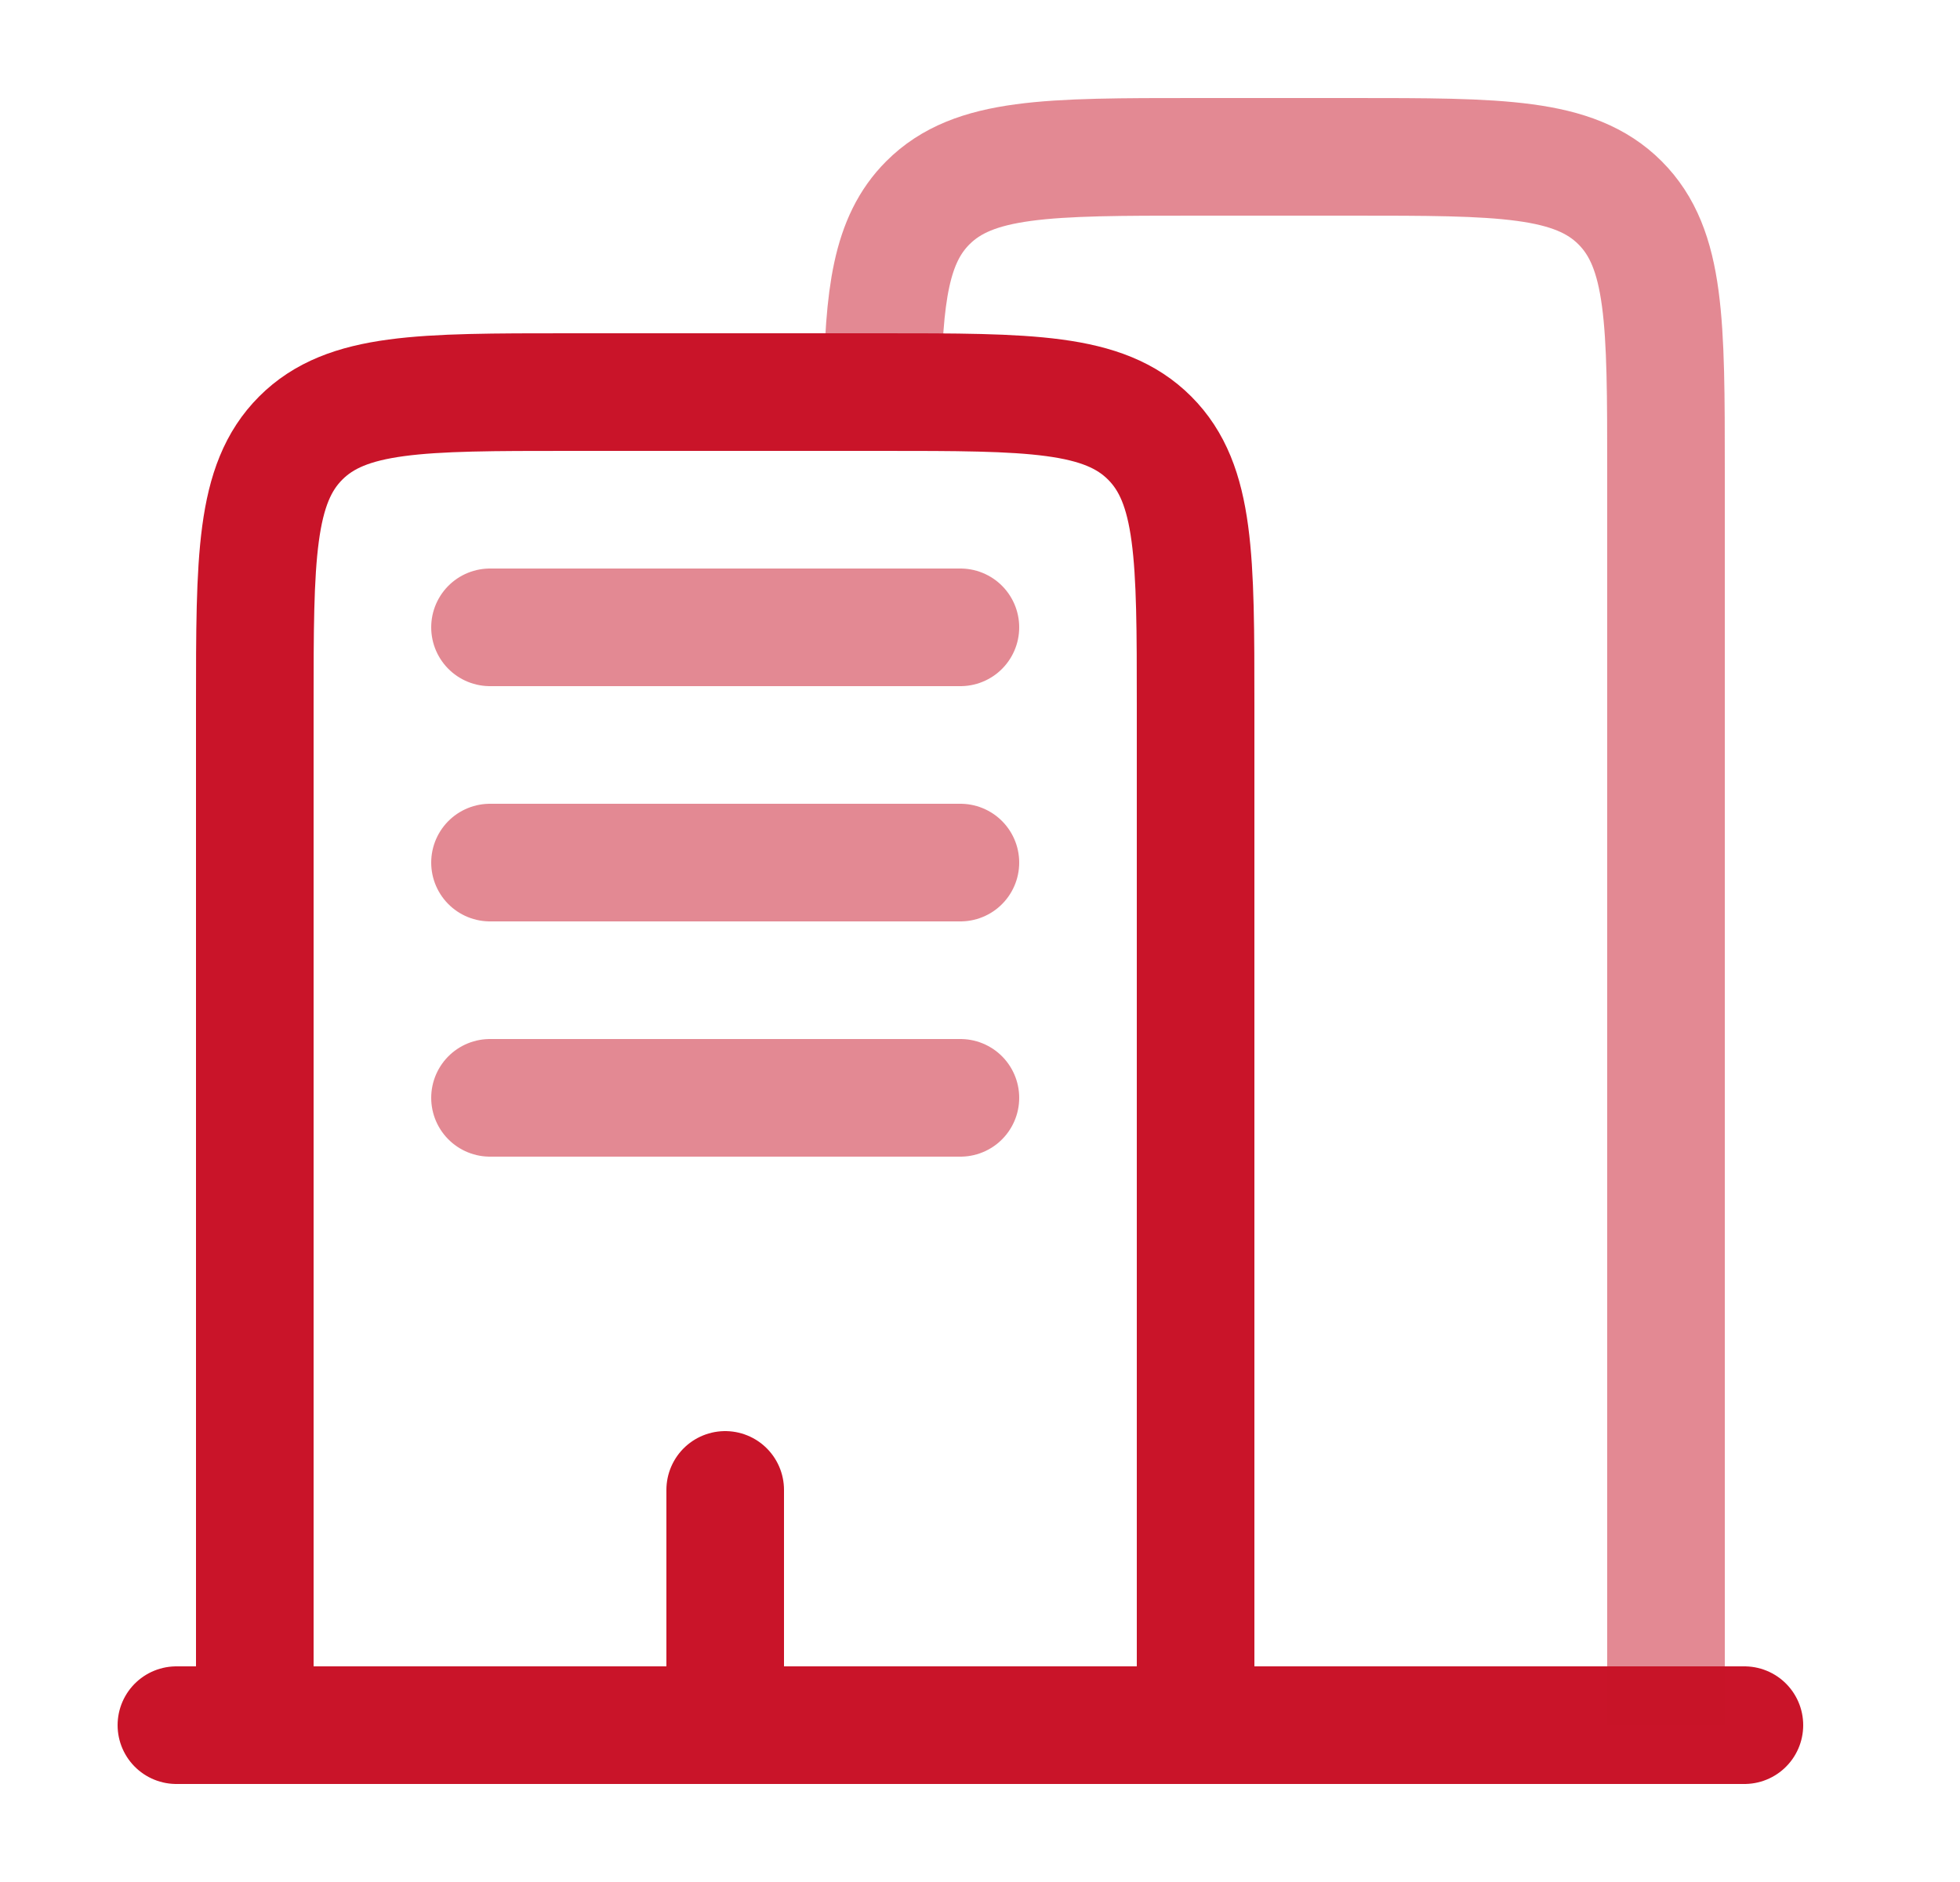
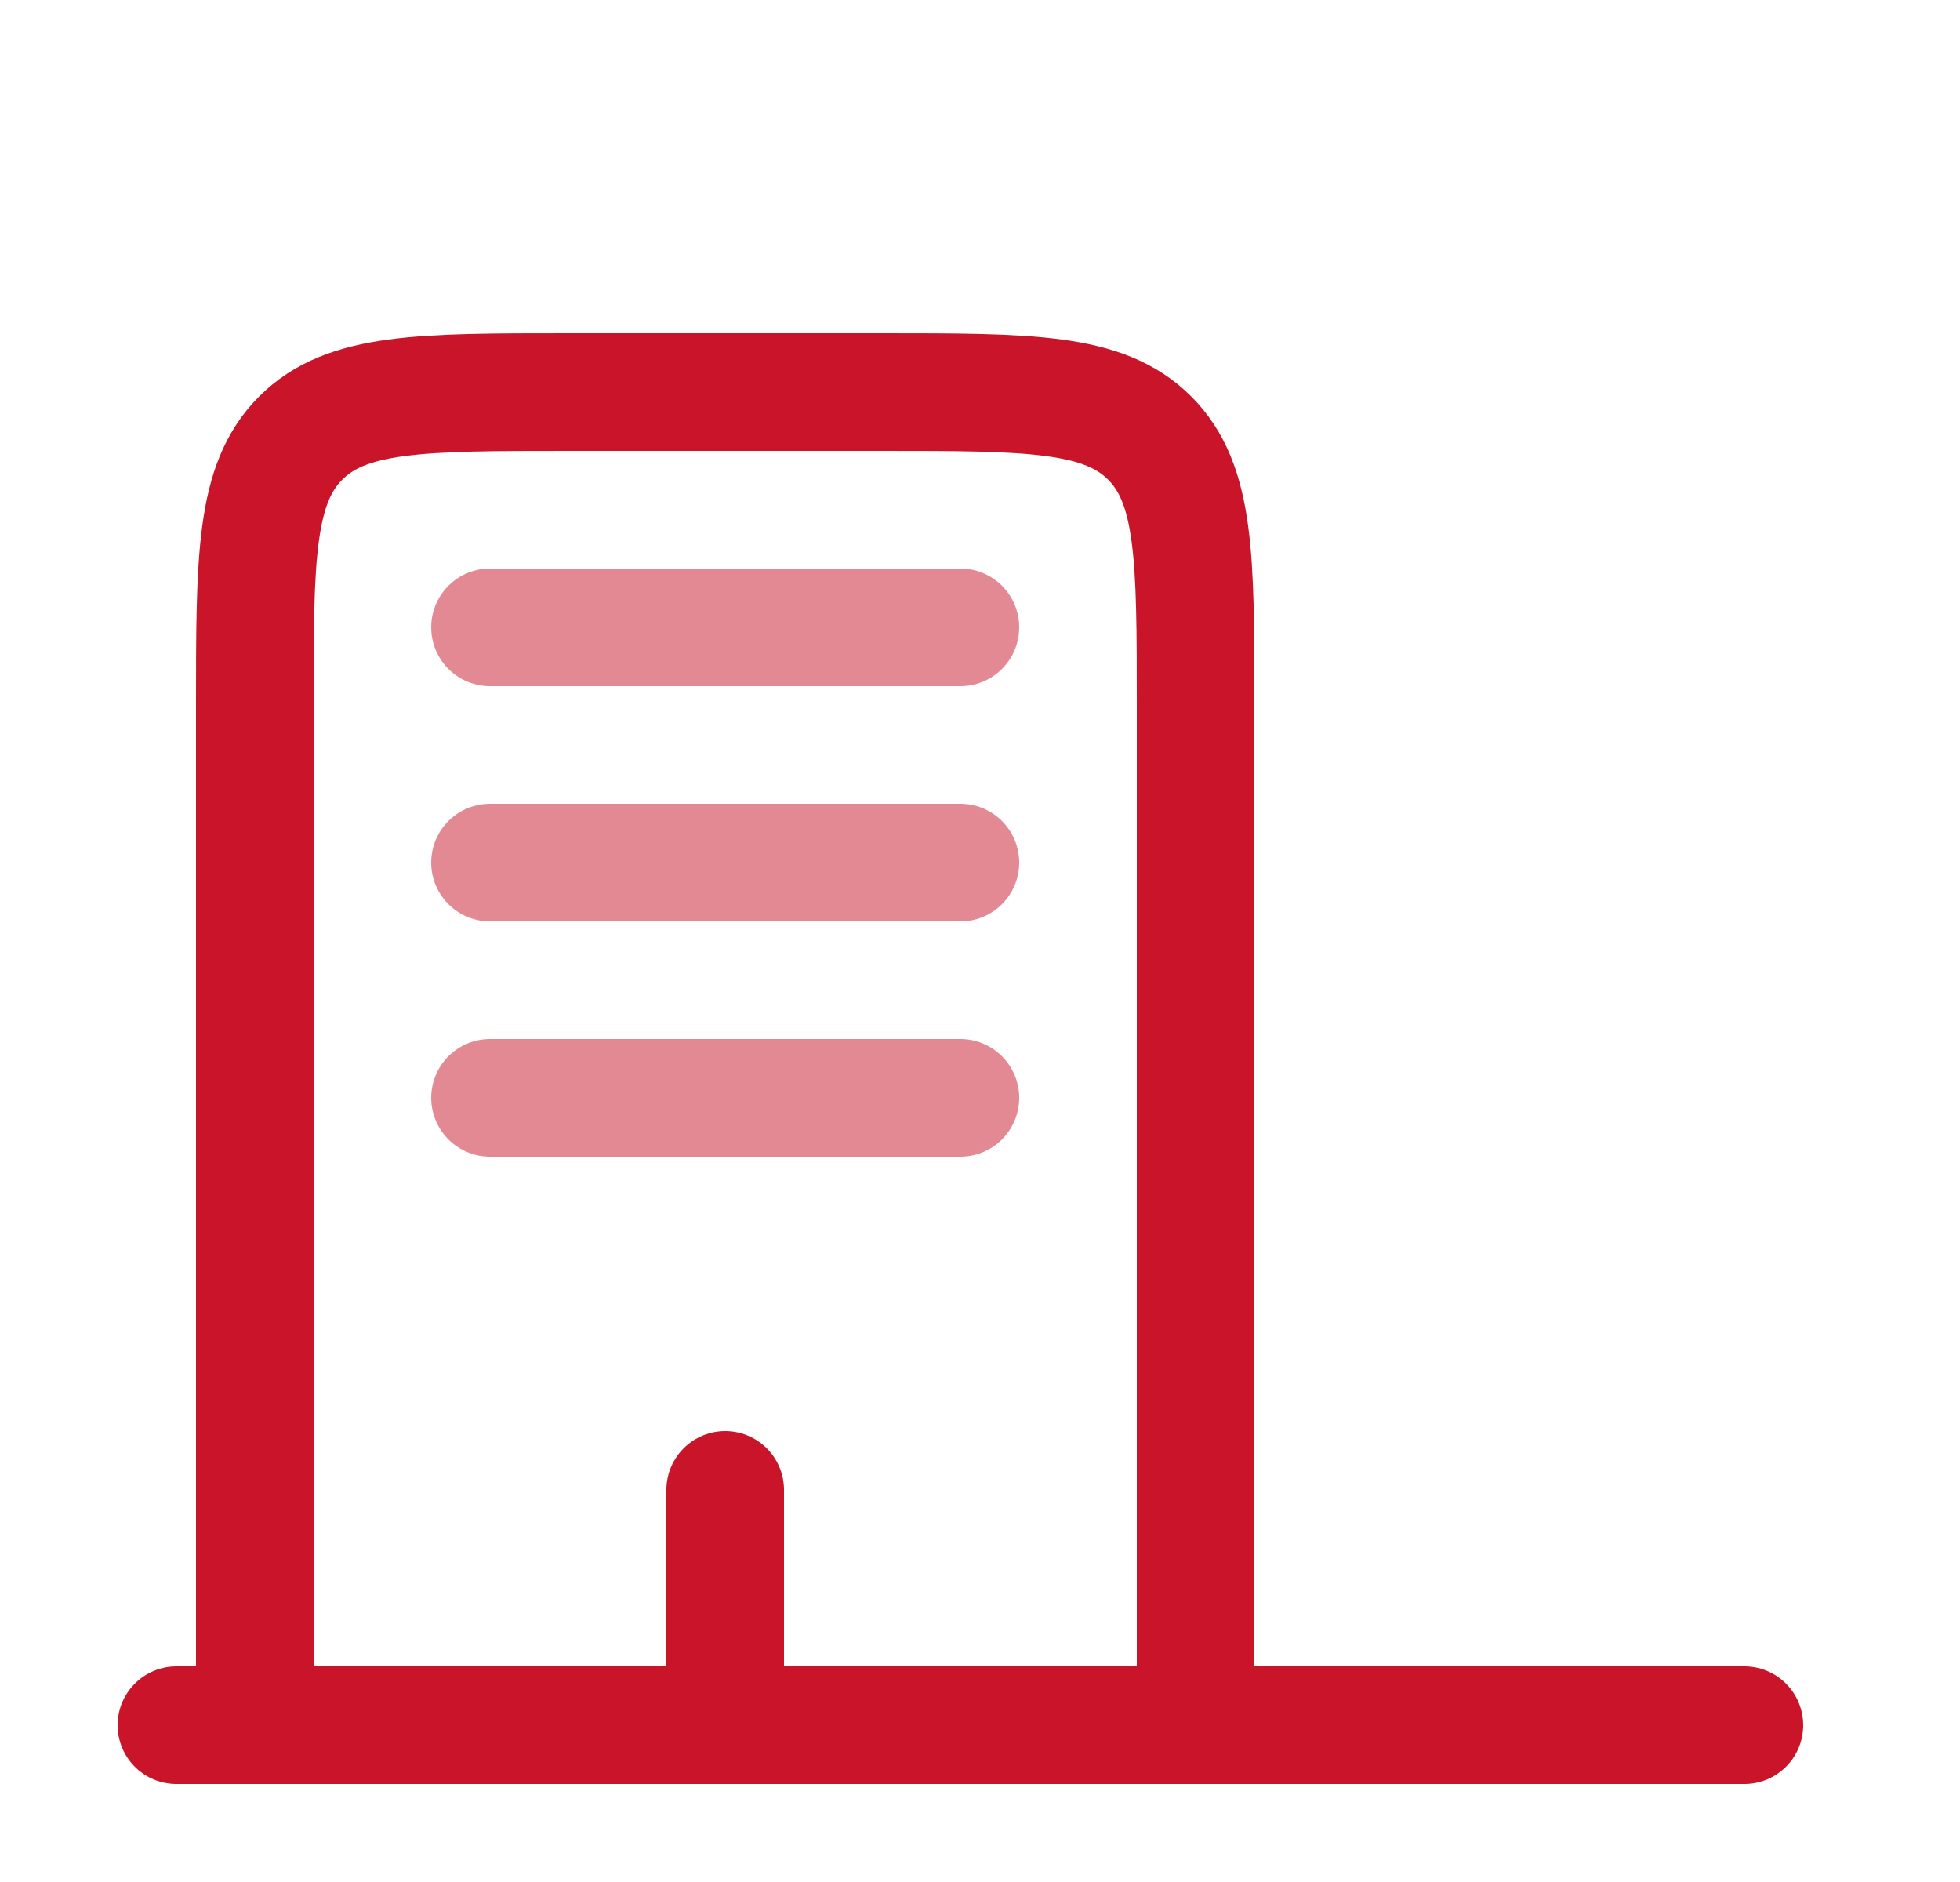
<svg xmlns="http://www.w3.org/2000/svg" width="25" height="24" viewBox="0 0 25 24" fill="none">
  <g id="Line Duotone / Building, Infrastructure / Buildings">
    <path id="Vector" d="M22.25 22L2.25 22" stroke="#C91429" stroke-width="1.5" stroke-linecap="round" />
-     <path id="Vector_2" opacity="0.5" d="M21.25 22V6C21.25 4.114 21.25 3.172 20.664 2.586C20.078 2 19.135 2 17.25 2H15.25C13.364 2 12.421 2 11.835 2.586C11.364 3.057 11.272 3.76 11.254 5" stroke="#C91429" stroke-width="1.5" />
    <path id="Vector_3" d="M15.25 22V9C15.25 7.114 15.25 6.172 14.664 5.586C14.078 5 13.136 5 11.25 5H7.25C5.364 5 4.422 5 3.836 5.586C3.25 6.172 3.25 7.114 3.25 9V22" stroke="#C91429" stroke-width="1.5" />
    <path id="Vector_4" d="M9.25 22V19" stroke="#C91429" stroke-width="1.5" stroke-linecap="round" />
    <path id="Vector_5" opacity="0.5" d="M6.25 8H12.25" stroke="#C91429" stroke-width="1.5" stroke-linecap="round" />
    <path id="Vector_6" opacity="0.5" d="M6.25 11H12.25" stroke="#C91429" stroke-width="1.5" stroke-linecap="round" />
    <path id="Vector_7" opacity="0.5" d="M6.25 14H12.25" stroke="#C91429" stroke-width="1.5" stroke-linecap="round" />
  </g>
</svg>